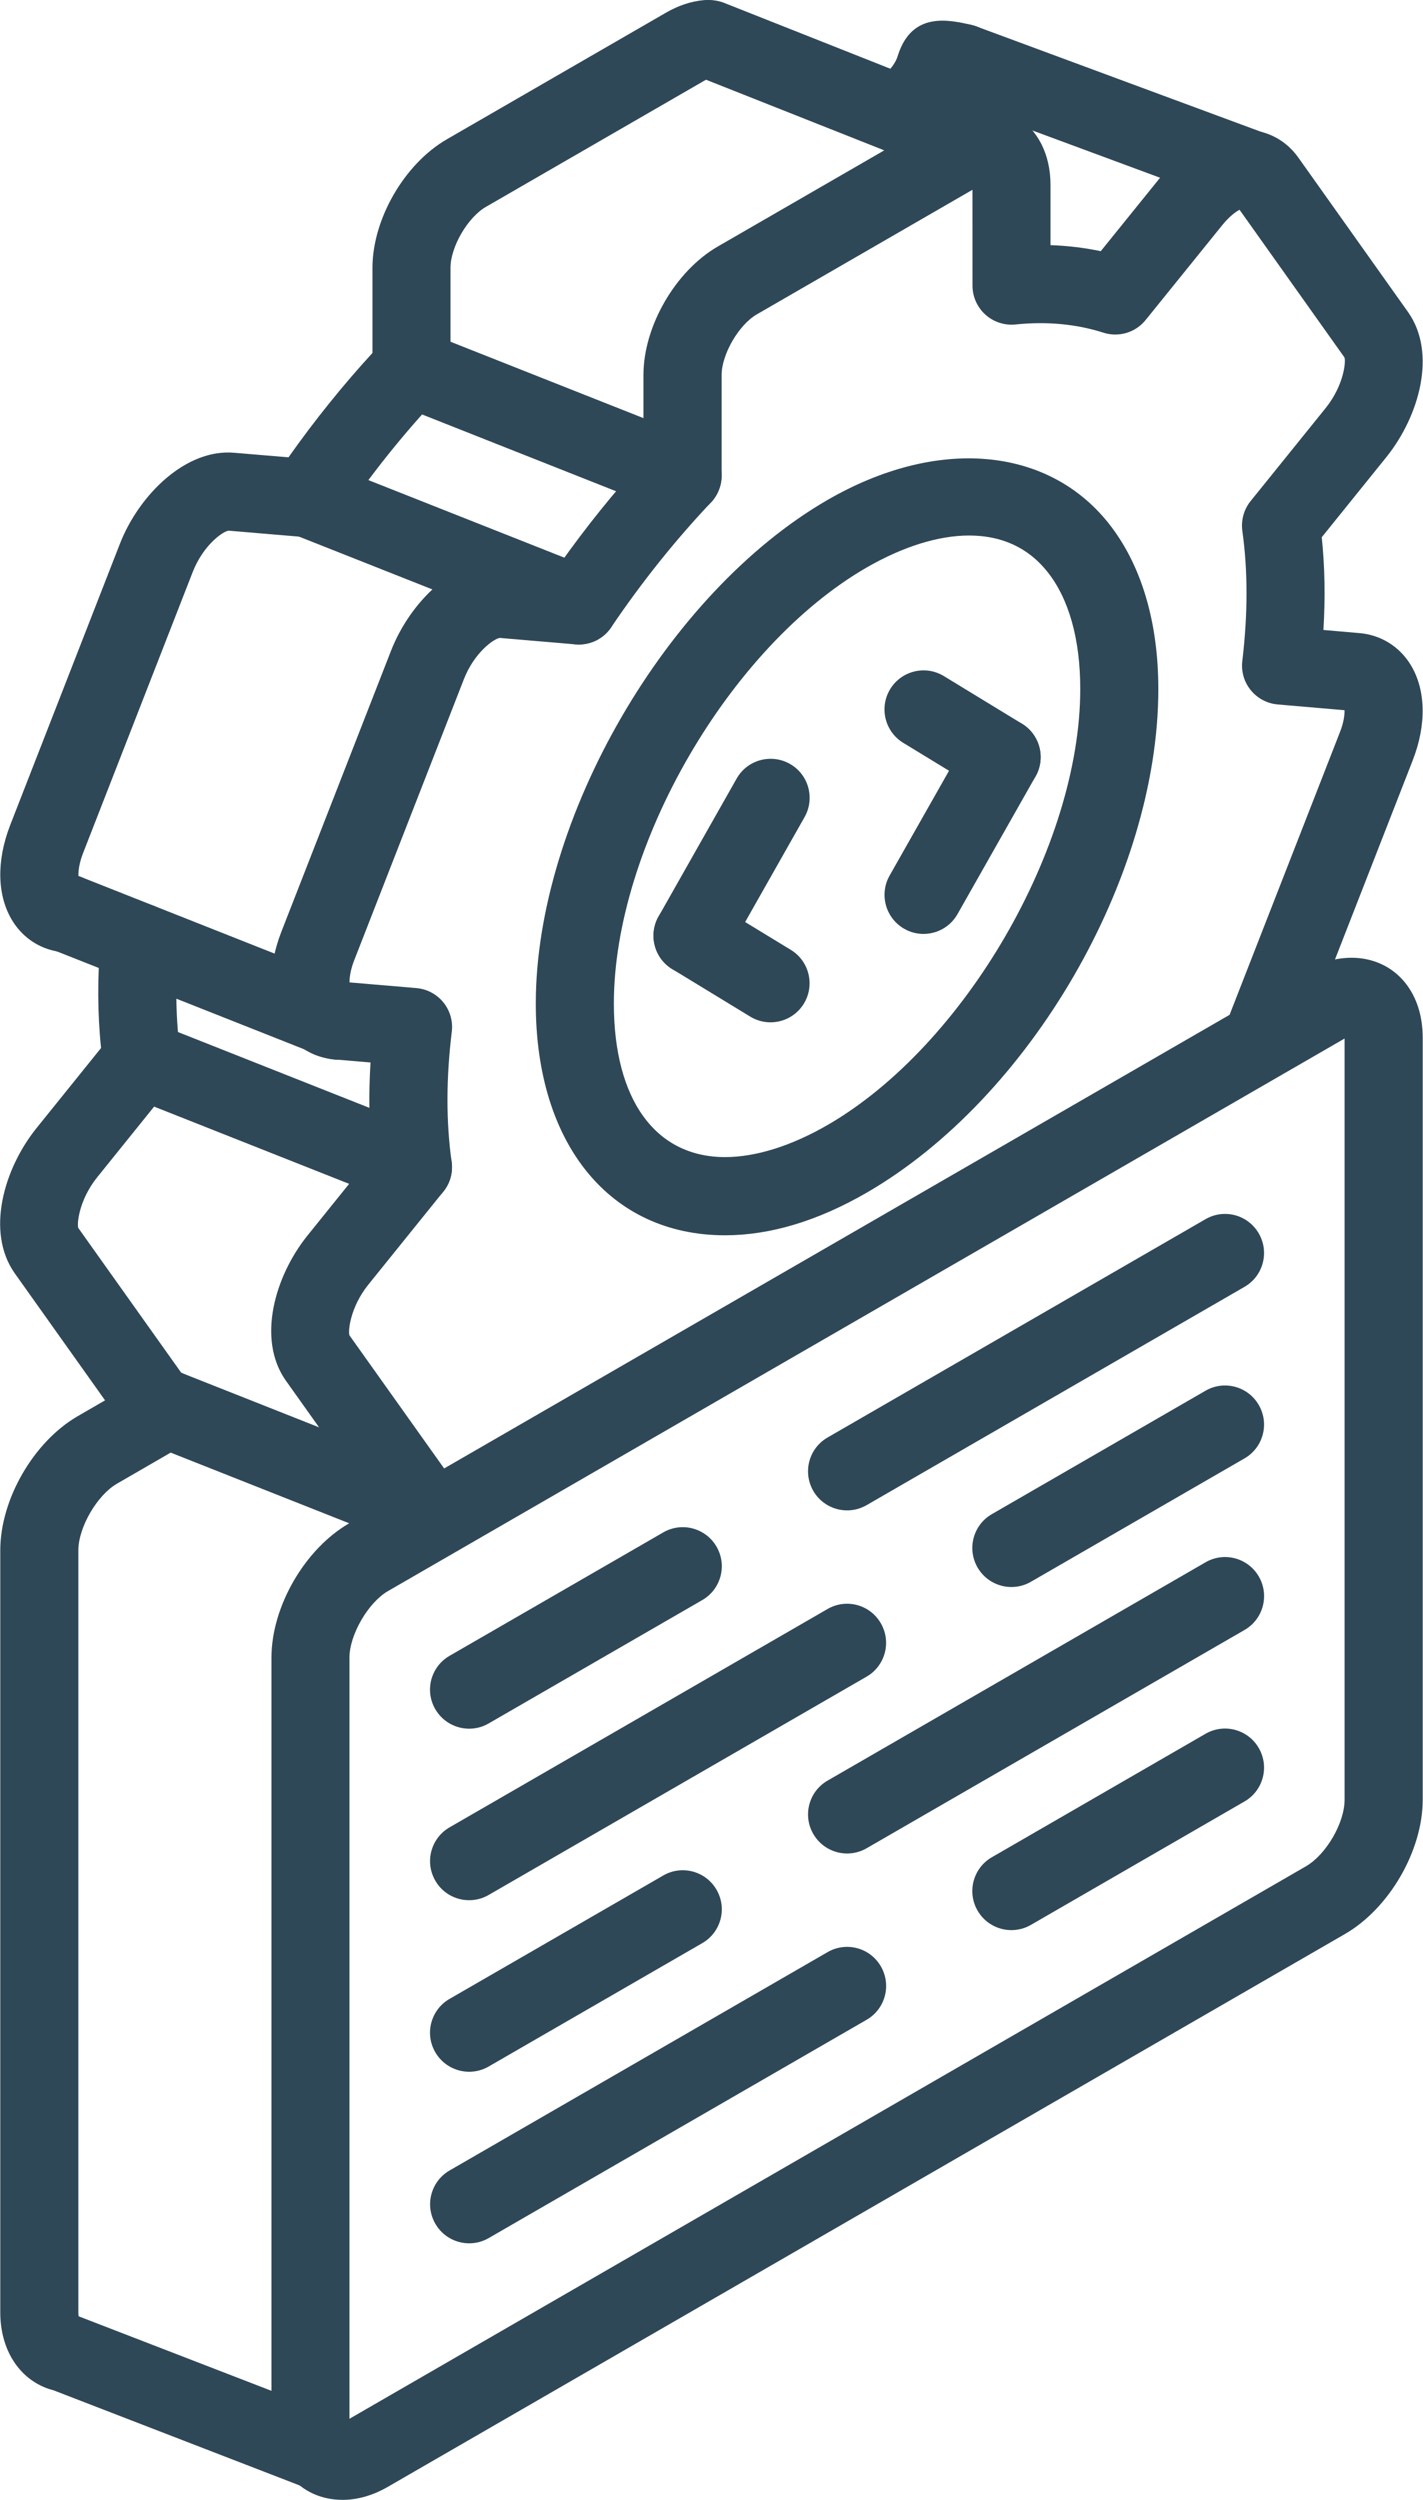
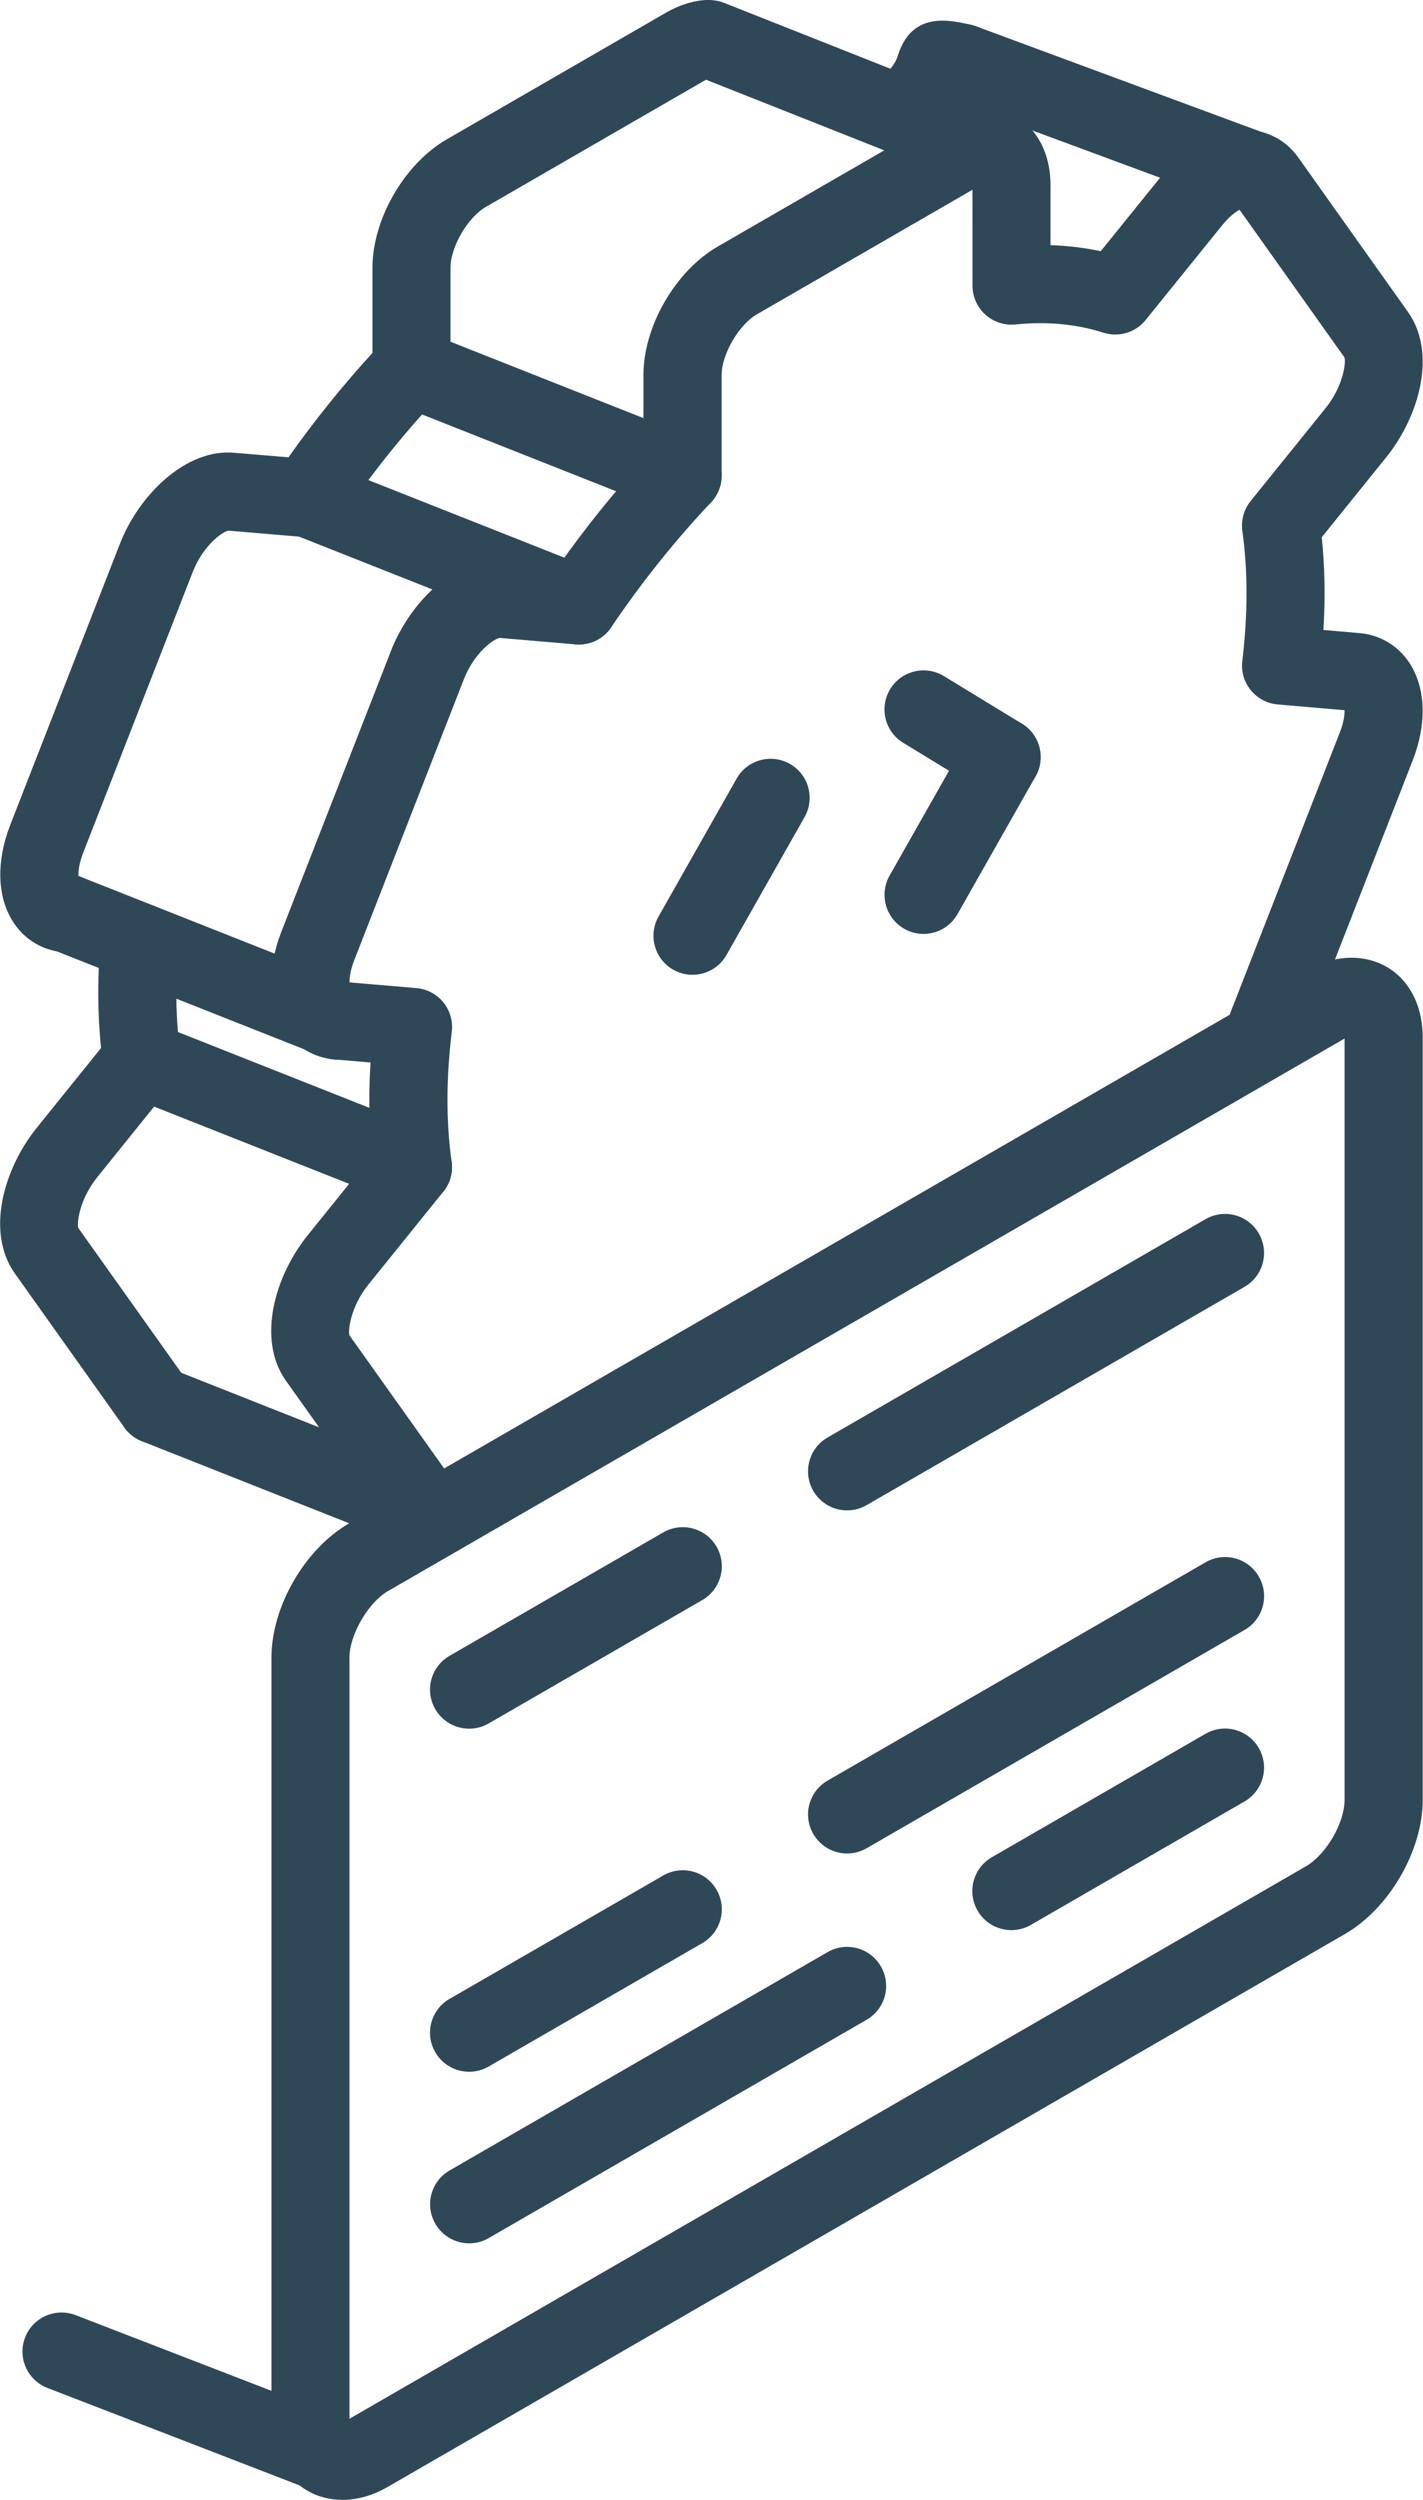
<svg xmlns="http://www.w3.org/2000/svg" width="127" height="223" viewBox="0 0 127 223" fill="none">
  <path d="M89.389 71.019C90.563 71.019 91.713 70.426 92.368 69.35C93.368 67.705 92.849 65.562 91.208 64.559L84.239 60.311C82.598 59.308 80.451 59.83 79.448 61.471C78.448 63.116 78.967 65.259 80.608 66.263L87.577 70.51C88.145 70.855 88.772 71.019 89.389 71.019Z" fill="#2F4858" />
  <path d="M82.42 83.311C83.632 83.311 84.814 82.677 85.455 81.545L92.423 69.256C93.371 67.583 92.786 65.458 91.113 64.506C89.444 63.555 87.315 64.144 86.364 65.817L79.395 78.106C78.448 79.778 79.033 81.904 80.705 82.855C81.246 83.165 81.838 83.311 82.42 83.311Z" fill="#2F4858" />
-   <path d="M68.766 91.196C69.94 91.196 71.09 90.604 71.745 89.527C72.745 87.883 72.226 85.74 70.585 84.736L63.623 80.496C61.982 79.489 59.839 80.015 58.832 81.656C57.832 83.301 58.351 85.444 59.996 86.447L66.957 90.688C67.522 91.033 68.149 91.196 68.766 91.196Z" fill="#2F4858" />
  <path d="M61.803 86.956C63.019 86.956 64.197 86.322 64.838 85.189L71.806 72.89C72.754 71.217 72.169 69.088 70.493 68.14C68.82 67.196 66.691 67.778 65.743 69.454L58.775 81.754C57.827 83.426 58.412 85.555 60.085 86.503C60.632 86.81 61.221 86.956 61.803 86.956Z" fill="#2F4858" />
-   <path d="M64.709 110.194C68.727 110.194 72.978 108.918 77.34 106.399C91.943 97.963 103.382 78.231 103.379 61.471C103.379 55.409 101.828 50.273 98.888 46.614C93.448 39.847 83.633 38.952 73.856 44.597C59.497 52.889 47.817 73.047 47.817 89.528C47.821 102.082 54.451 110.194 64.709 110.194ZM86.487 47.771C89.4 47.771 91.748 48.851 93.455 50.977C95.389 53.381 96.414 57.011 96.41 61.468C96.414 75.486 86.086 93.294 73.856 100.357C70.612 102.228 67.451 103.218 64.709 103.218C58.497 103.218 54.789 98.099 54.786 89.524C54.786 75.503 65.114 57.691 77.34 50.628C80.584 48.761 83.748 47.771 86.487 47.771Z" fill="#2F4858" />
  <path d="M38.144 138.382C38.841 138.382 39.548 138.169 40.162 137.734C41.726 136.619 42.096 134.445 40.977 132.873L31.189 119.12C31.053 118.751 31.252 116.625 32.858 114.615L39.566 106.298C40.172 105.549 40.437 104.583 40.304 103.629C39.81 100.078 39.813 96.179 40.322 92.036C40.437 91.095 40.165 90.148 39.569 89.416C38.97 88.681 38.102 88.221 37.158 88.141L31.196 87.635C31.189 87.221 31.266 86.552 31.608 85.674L41.392 60.611C42.332 58.196 44.092 56.966 44.604 56.907L51.367 57.482C52.65 57.59 53.841 57.004 54.545 55.962C57.267 51.938 60.263 48.192 63.451 44.823C64.061 44.175 64.403 43.318 64.403 42.426V33.46C64.403 31.61 65.932 28.973 67.552 28.039L86.79 16.93L86.793 25.481C86.793 26.464 87.211 27.404 87.939 28.063C88.671 28.722 89.65 29.046 90.626 28.945C93.438 28.655 96.079 28.91 98.473 29.676C99.846 30.115 101.34 29.669 102.246 28.547L109.079 20.091C109.699 19.321 110.26 18.91 110.626 18.711L119.989 31.885C120.132 32.265 119.929 34.38 118.323 36.387L111.616 44.697C111.009 45.447 110.745 46.419 110.877 47.373C111.375 50.9 111.372 54.795 110.874 58.956C110.759 59.893 111.03 60.837 111.63 61.569C112.225 62.3 113.093 62.761 114.034 62.841L119.999 63.356C120.006 63.767 119.933 64.436 119.584 65.318L109.797 90.374C109.097 92.169 109.982 94.186 111.776 94.886C113.584 95.583 115.591 94.698 116.288 92.907L126.072 67.855C127.337 64.628 127.261 61.492 125.867 59.255C124.86 57.642 123.201 56.628 121.32 56.475L118.114 56.196C118.288 53.318 118.24 50.551 117.964 47.924L123.755 40.746C126.661 37.112 128.25 31.526 125.682 27.861L115.884 14.07C114.787 12.519 113.128 11.634 111.215 11.572C108.584 11.551 105.832 13 103.65 15.711L98.239 22.408C96.786 22.101 95.291 21.92 93.755 21.868V16.502C93.758 13.749 92.605 11.505 90.594 10.341C88.574 9.174 86.04 9.307 83.633 10.69L64.061 21.99C60.28 24.174 57.427 29.101 57.427 33.446V41.042C54.782 43.927 52.273 47.049 49.935 50.353L45.12 49.948C40.684 49.565 36.576 53.732 34.89 58.071L25.106 83.13C23.844 86.378 23.921 89.517 25.325 91.747C26.332 93.353 27.987 94.36 29.869 94.507L33.068 94.778C32.89 97.65 32.938 100.42 33.214 103.054L27.423 110.239C24.524 113.859 22.931 119.441 25.479 123.113L35.291 136.904C35.98 137.87 37.054 138.382 38.144 138.382Z" fill="#2F4858" />
  <path d="M30.573 223C31.917 223 33.283 222.606 34.635 221.826L120.044 172.518C123.995 170.233 126.975 165.086 126.975 160.546V92.566C126.975 90.642 126.438 88.949 125.417 87.677C123.424 85.189 119.849 84.695 116.563 86.587L31.154 135.891C27.203 138.173 24.227 143.319 24.227 147.863V215.85C24.227 220.059 26.837 223 30.573 223ZM120.002 92.642V160.546C120.002 162.609 118.358 165.438 116.553 166.483L31.189 215.766V147.863C31.189 145.835 32.862 142.95 34.632 141.929L120.002 92.642Z" fill="#2F4858" />
  <path d="M75.604 134.734C76.193 134.734 76.792 134.584 77.343 134.267L111.071 114.793C112.74 113.831 113.308 111.699 112.347 110.033C111.385 108.364 109.26 107.789 107.587 108.758L73.858 128.232C72.189 129.194 71.621 131.326 72.583 132.992C73.228 134.11 74.398 134.734 75.604 134.734Z" fill="#2F4858" />
  <path d="M41.872 154.208C42.464 154.208 43.063 154.058 43.61 153.741L62.677 142.734C64.346 141.772 64.914 139.64 63.952 137.974C62.99 136.309 60.858 135.734 59.193 136.699L40.123 147.706C38.453 148.668 37.882 150.8 38.847 152.466C39.495 153.581 40.666 154.208 41.872 154.208Z" fill="#2F4858" />
-   <path d="M41.871 169.508C42.464 169.508 43.063 169.358 43.61 169.041L77.339 149.567C79.008 148.605 79.576 146.473 78.614 144.807C77.653 143.138 75.531 142.563 73.855 143.532L40.126 163.006C38.457 163.968 37.885 166.1 38.851 167.766C39.495 168.888 40.666 169.508 41.871 169.508Z" fill="#2F4858" />
-   <path d="M90.266 141.57C90.855 141.57 91.454 141.421 92.005 141.103L111.071 130.096C112.74 129.135 113.308 127.002 112.347 125.337C111.385 123.671 109.26 123.093 107.587 124.061L88.52 135.069C86.852 136.03 86.284 138.163 87.245 139.828C87.89 140.943 89.061 141.57 90.266 141.57Z" fill="#2F4858" />
  <path d="M75.604 165.341C76.193 165.341 76.793 165.191 77.343 164.874L111.075 145.4C112.744 144.438 113.312 142.305 112.351 140.64C111.389 138.974 109.263 138.396 107.591 139.365L73.859 158.839C72.19 159.8 71.622 161.933 72.584 163.598C73.228 164.713 74.399 165.341 75.604 165.341Z" fill="#2F4858" />
  <path d="M41.872 184.811C42.464 184.811 43.063 184.662 43.61 184.345L62.677 173.337C64.346 172.376 64.914 170.243 63.952 168.578C62.99 166.912 60.858 166.337 59.193 167.303L40.123 178.31C38.453 179.271 37.882 181.404 38.847 183.069C39.495 184.184 40.666 184.811 41.872 184.811Z" fill="#2F4858" />
  <path d="M41.876 200.115C42.468 200.115 43.067 199.965 43.614 199.648L77.343 180.174C79.012 179.212 79.58 177.08 78.618 175.414C77.656 173.745 75.531 173.174 73.859 174.139L40.13 193.613C38.461 194.575 37.889 196.707 38.855 198.373C39.499 199.491 40.67 200.115 41.876 200.115Z" fill="#2F4858" />
  <path d="M90.266 172.177C90.855 172.177 91.458 172.027 92.005 171.71L111.071 160.699C112.74 159.737 113.308 157.605 112.347 155.939C111.385 154.27 109.256 153.699 107.587 154.664L88.52 165.675C86.852 166.636 86.284 168.769 87.245 170.434C87.89 171.553 89.061 172.177 90.266 172.177Z" fill="#2F4858" />
  <path d="M80.552 13.816C81.569 13.816 82.573 13.373 83.263 12.523L84.883 10.519C85.294 10.011 85.615 9.533 85.869 9.101C87.43 9.119 88.928 8.025 89.301 6.397C89.733 4.519 88.562 2.652 86.688 2.22C84.716 1.767 81.412 1.007 80.151 4.896C80.043 5.23 79.942 5.547 79.458 6.146L77.844 8.143C76.632 9.638 76.865 11.833 78.36 13.042C79.008 13.565 79.782 13.816 80.552 13.816Z" fill="#2F4858" />
  <path d="M5.952 84.956C7.754 84.956 9.28 83.573 9.423 81.747C9.552 80.099 8.513 78.628 7.001 78.151C6.984 77.747 7.046 77.05 7.412 76.106L17.193 51.043C18.134 48.628 19.89 47.398 20.402 47.339L27.172 47.91C28.409 48.032 29.642 47.433 30.346 46.387C33.075 42.352 36.071 38.607 39.252 35.255C39.865 34.607 40.207 33.75 40.207 32.858V23.885C40.207 22.035 41.737 19.398 43.357 18.46L62.925 7.16C63.256 6.969 63.427 6.955 63.427 6.955C65.343 6.77 66.748 5.07 66.566 3.157C66.385 1.24 64.699 -0.174 62.768 0.017C61.653 0.125 60.535 0.498 59.441 1.129L39.873 12.429C36.092 14.617 33.242 19.544 33.242 23.889V31.485C30.601 34.363 28.088 37.481 25.747 40.795L20.928 40.391C16.573 39.994 12.391 44.171 10.701 48.509L0.921 73.573C-0.344 76.813 -0.267 79.952 1.137 82.186C2.144 83.792 3.799 84.799 5.68 84.945C5.771 84.953 5.862 84.956 5.952 84.956Z" fill="#2F4858" />
  <path d="M13.942 128.807C14.639 128.807 15.343 128.598 15.959 128.158C17.524 127.047 17.893 124.869 16.775 123.298L6.987 109.541C6.855 109.172 7.053 107.047 8.66 105.036L15.364 96.719C15.97 95.97 16.235 95.005 16.102 94.05C15.688 91.06 15.625 87.796 15.921 84.346C16.088 82.43 14.667 80.74 12.75 80.576C10.82 80.356 9.147 81.83 8.98 83.747C8.688 87.147 8.698 90.416 9.019 93.486L3.228 100.67C0.329 104.298 -1.26 109.876 1.287 113.545L11.095 127.336C11.778 128.294 12.855 128.807 13.942 128.807Z" fill="#2F4858" />
-   <path d="M5.478 213.282C6.934 213.282 8.293 212.362 8.781 210.906C9.342 209.236 8.562 207.435 7.021 206.672C7.008 206.581 6.994 206.449 6.994 206.271V138.288C6.994 136.26 8.666 133.375 10.436 132.354L16.684 128.741C18.349 127.779 18.921 125.646 17.952 123.981C16.994 122.312 14.865 121.737 13.192 122.713L6.948 126.322C3.001 128.601 0.025 133.748 0.025 138.291V206.278C0.025 209.588 1.69 212.205 4.366 213.108C4.736 213.223 5.109 213.282 5.478 213.282Z" fill="#2F4858" />
  <path d="M38.141 138.382C39.528 138.382 40.838 137.549 41.382 136.18C42.089 134.389 41.215 132.365 39.423 131.657L15.225 122.082C13.437 121.371 11.409 122.249 10.702 124.04C9.994 125.831 10.869 127.856 12.66 128.563L36.859 138.138C37.281 138.302 37.713 138.382 38.141 138.382Z" fill="#2F4858" />
  <path d="M28.684 222.216C30.081 222.216 31.398 221.369 31.935 219.986C32.628 218.192 31.736 216.174 29.942 215.481L6.746 206.519C4.959 205.829 2.934 206.717 2.241 208.512C1.548 210.306 2.44 212.324 4.234 213.017L27.43 221.979C27.841 222.143 28.266 222.216 28.684 222.216Z" fill="#2F4858" />
  <path d="M51.663 57.492C53.05 57.492 54.36 56.656 54.903 55.287C55.611 53.499 54.736 51.475 52.945 50.767L28.746 41.192C26.955 40.485 24.931 41.356 24.223 43.151C23.516 44.938 24.39 46.963 26.181 47.67L50.38 57.245C50.799 57.416 51.231 57.492 51.663 57.492Z" fill="#2F4858" />
  <path d="M60.921 45.914C62.307 45.914 63.621 45.078 64.161 43.708C64.868 41.921 63.994 39.896 62.203 39.189L38.007 29.614C36.22 28.907 34.192 29.778 33.485 31.572C32.777 33.359 33.652 35.384 35.443 36.091L59.642 45.666C60.06 45.834 60.495 45.914 60.921 45.914Z" fill="#2F4858" />
  <path d="M36.858 107.597C38.245 107.597 39.555 106.761 40.099 105.395C40.806 103.604 39.931 101.58 38.14 100.873L13.941 91.294C12.154 90.59 10.126 91.461 9.419 93.252C8.711 95.043 9.586 97.068 11.377 97.775L35.576 107.354C35.994 107.517 36.426 107.597 36.858 107.597Z" fill="#2F4858" />
  <path d="M30.151 94.531C31.538 94.531 32.848 93.695 33.392 92.325C34.099 90.538 33.224 88.513 31.433 87.806L7.234 78.231C5.447 77.524 3.419 78.395 2.712 80.189C2.004 81.977 2.879 84.001 4.67 84.709L28.869 94.284C29.29 94.451 29.722 94.531 30.151 94.531Z" fill="#2F4858" />
  <path d="M89.392 17.297C90.779 17.297 92.092 16.46 92.632 15.094C93.343 13.307 92.465 11.279 90.674 10.572L64.632 0.258C62.841 -0.449 60.816 0.429 60.109 2.216C59.398 4.004 60.276 6.032 62.067 6.739L88.109 17.053C88.531 17.216 88.967 17.297 89.392 17.297Z" fill="#2F4858" />
  <path d="M111.933 18.732C113.348 18.732 114.682 17.861 115.201 16.457C115.867 14.652 114.947 12.648 113.142 11.979L87.117 2.348C85.305 1.69 83.305 2.603 82.64 4.408C81.975 6.213 82.894 8.216 84.699 8.885L110.724 18.516C111.121 18.659 111.532 18.732 111.933 18.732Z" fill="#2F4858" />
</svg>